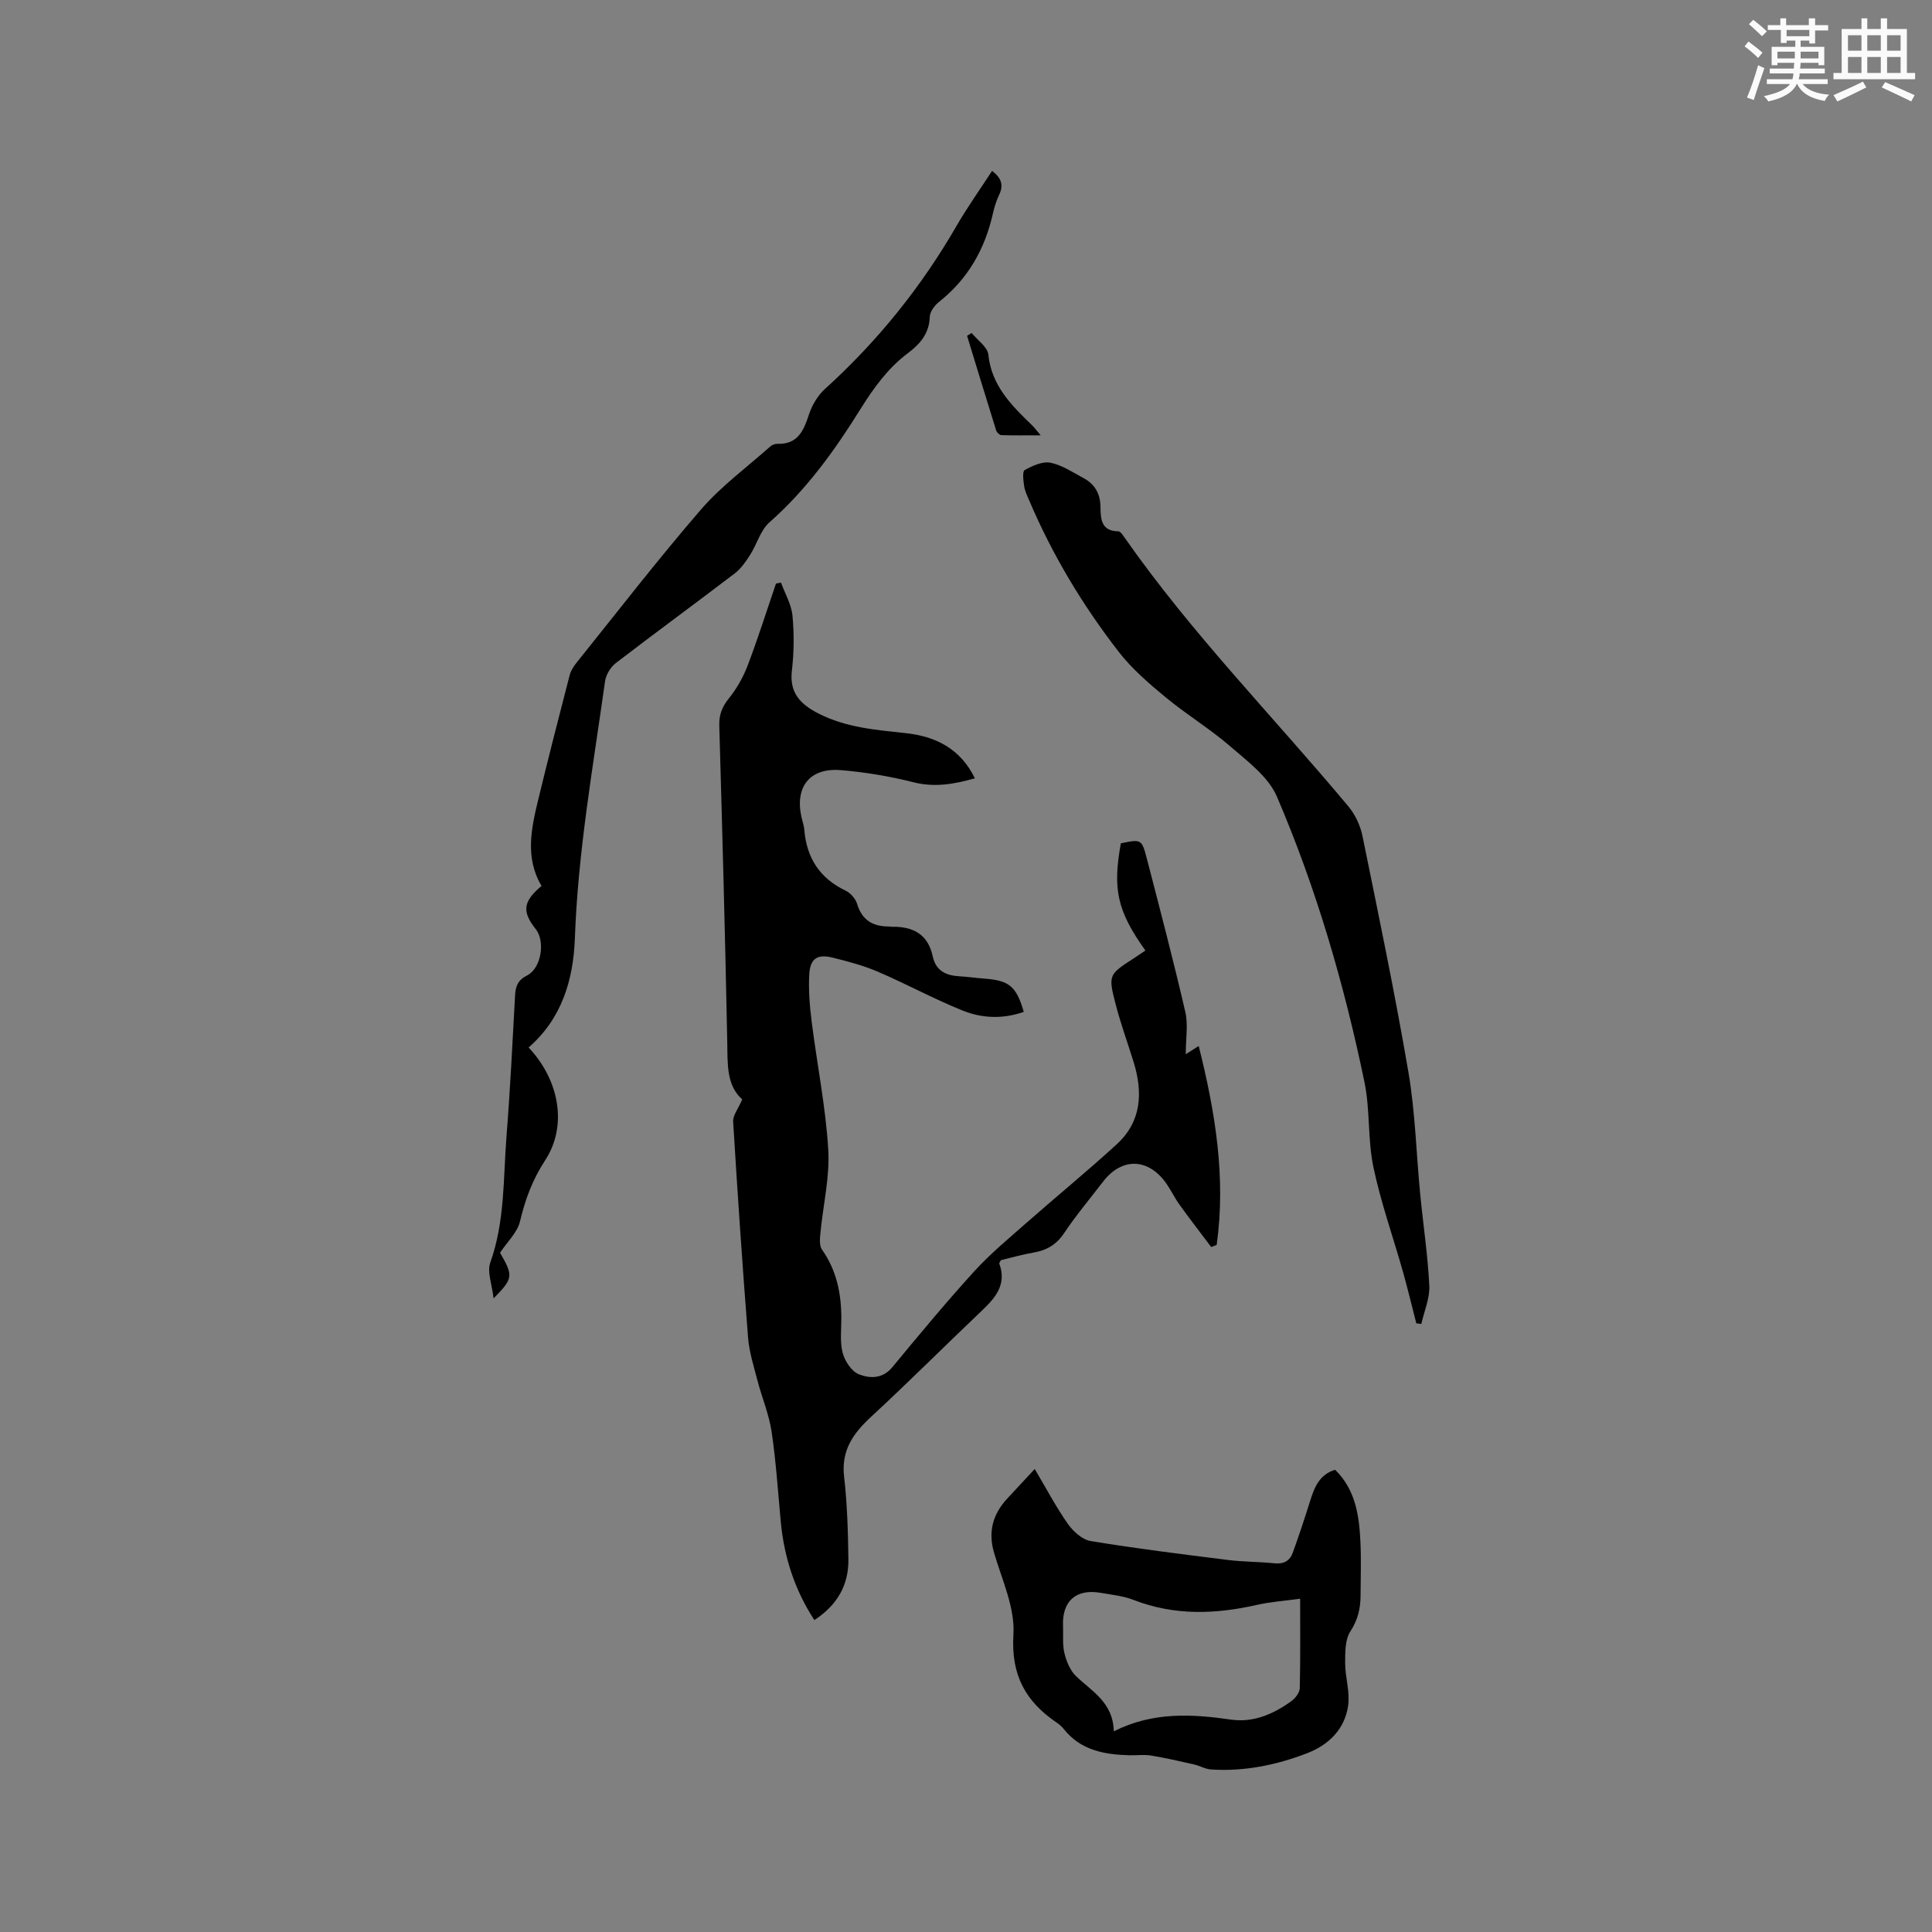
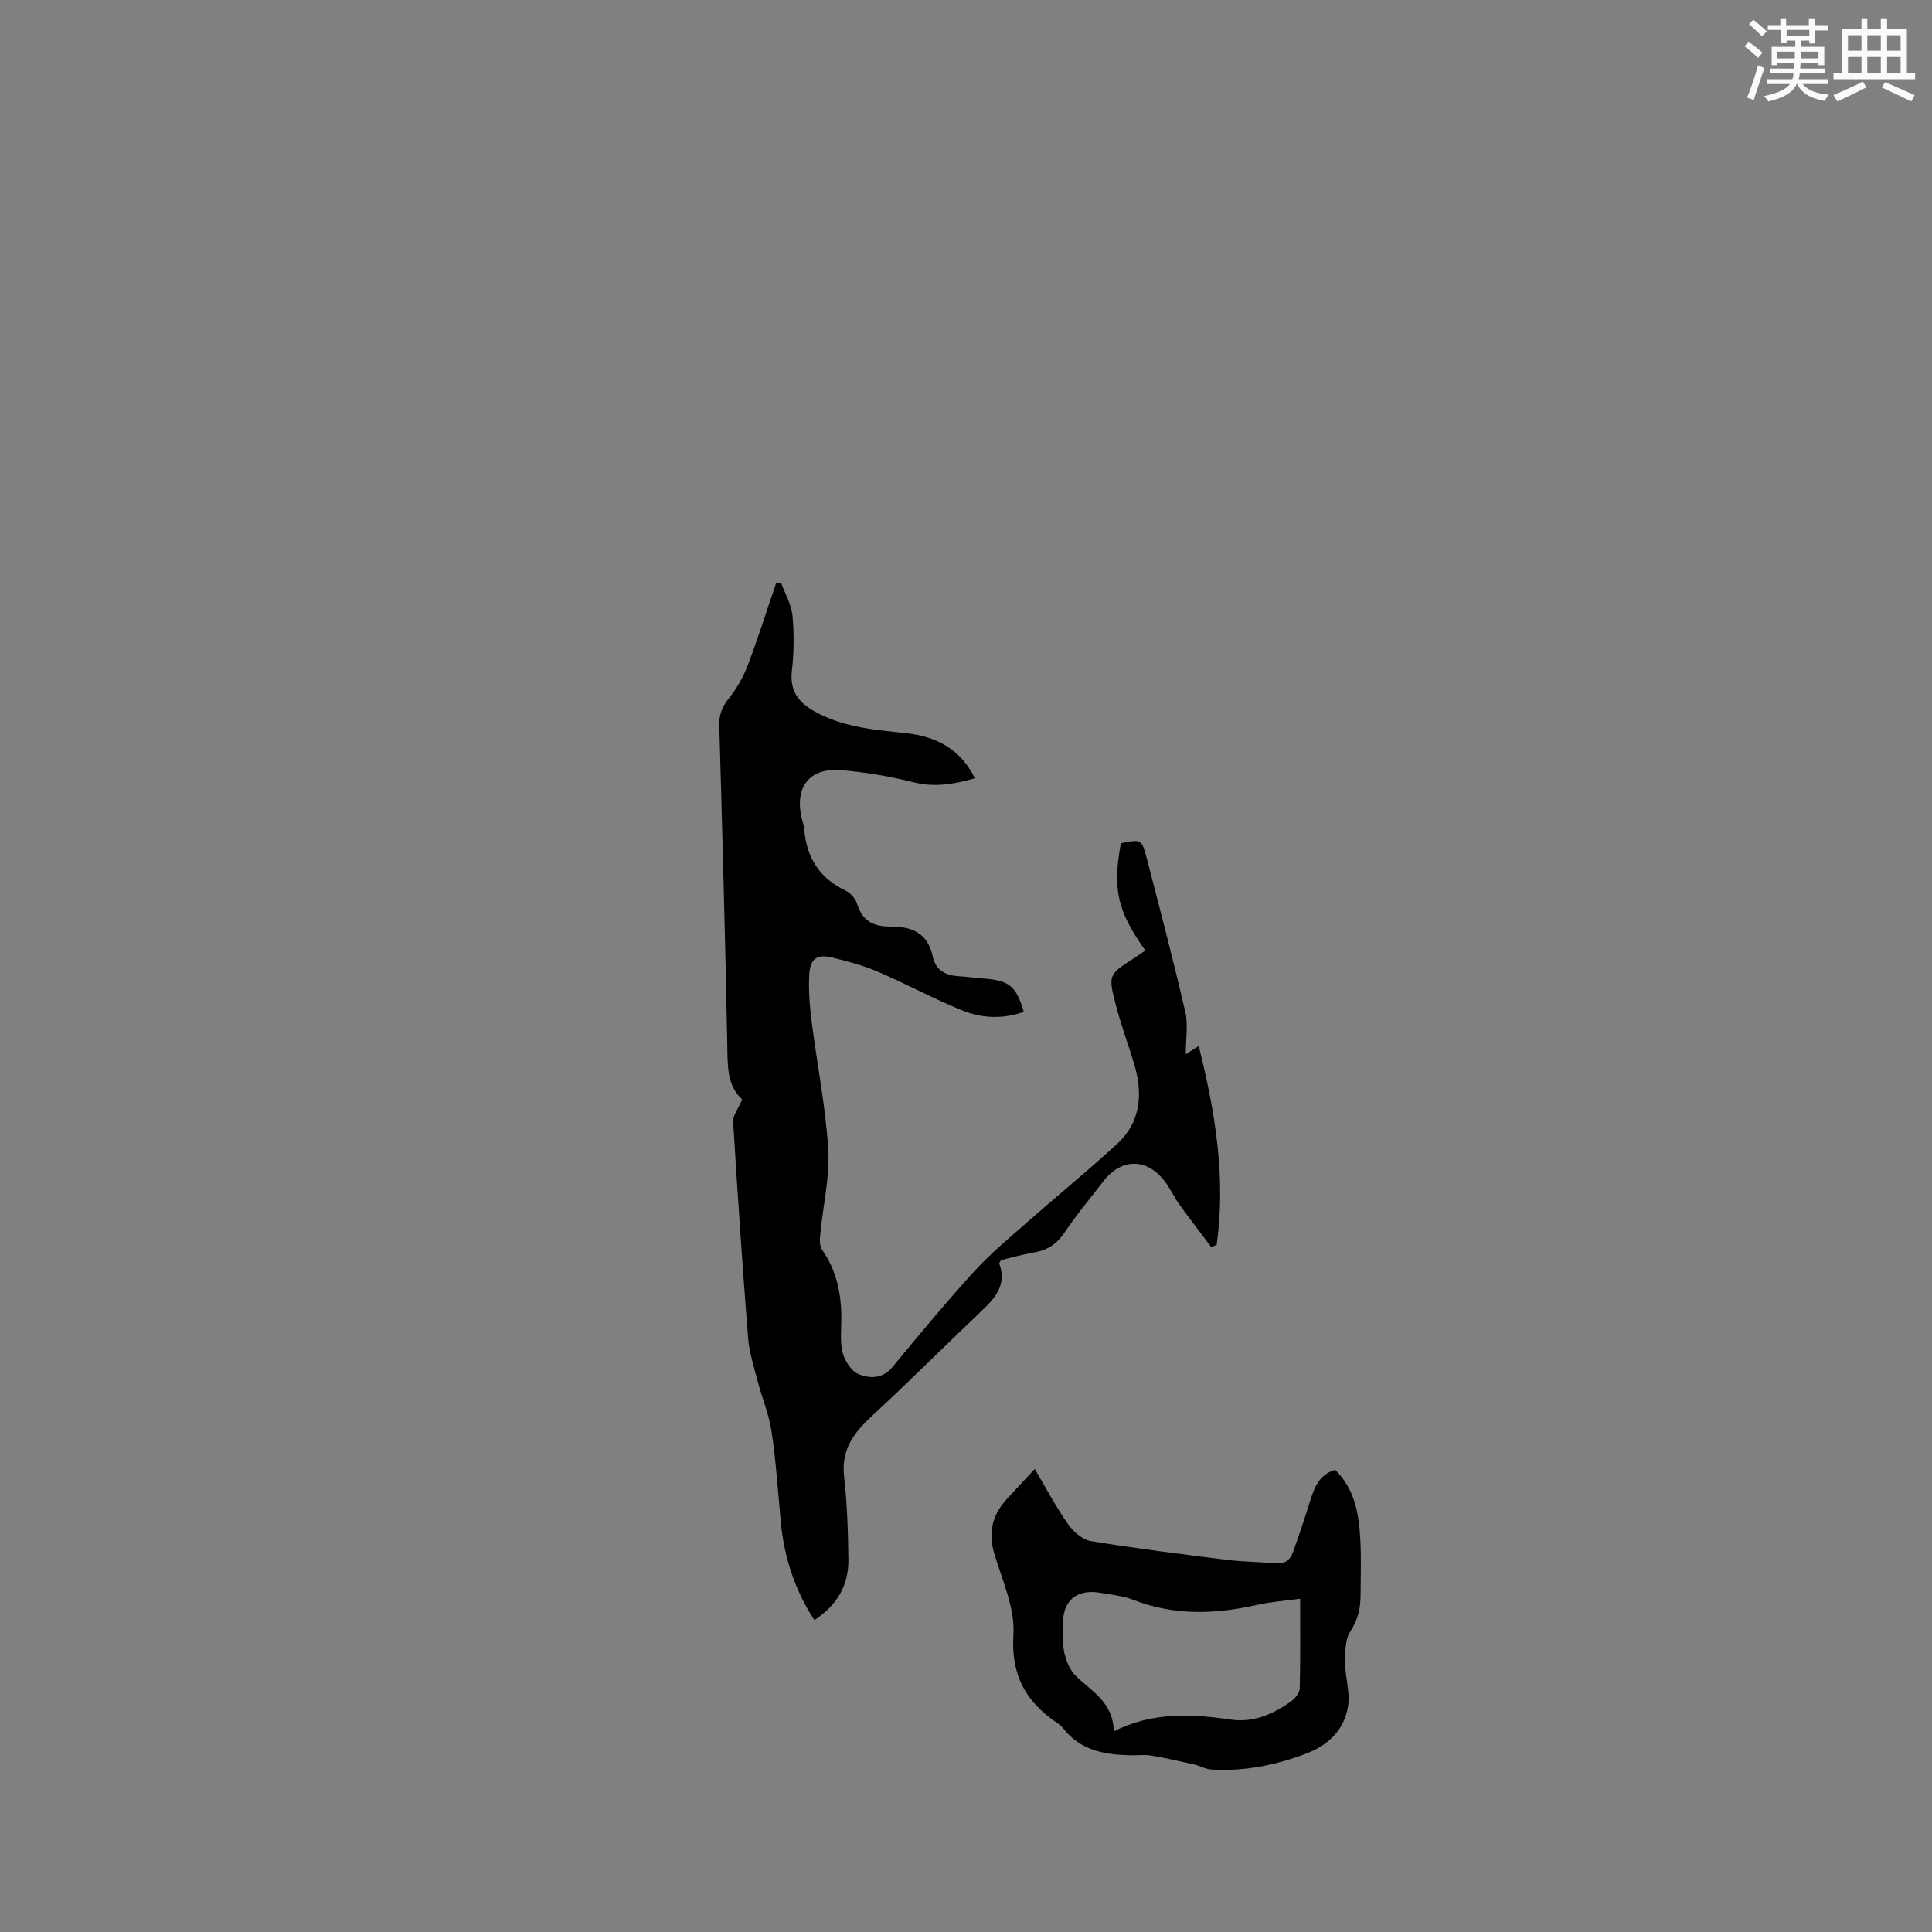
<svg xmlns="http://www.w3.org/2000/svg" enable-background="new 0 0 400 400" viewBox="0 0 400 400">
  <rect x="0" y="0" width="400" height="400" fill="#808080" stroke="none" />
  <g fill="#010000">
    <path d="m153.67 227.62c-3.31-2.93-3.01-7.36-3.1-11.87-.43-21.83-1.02-43.67-1.65-65.5-.07-2.28.59-3.93 2.01-5.69 1.61-2 2.94-4.35 3.86-6.76 2.13-5.59 3.93-11.31 5.87-16.98.34-.07.69-.14 1.03-.21.83 2.27 2.15 4.5 2.38 6.83.36 3.77.32 7.65-.12 11.42-.54 4.64 1.81 6.97 5.5 8.86 5.73 2.94 11.95 3.4 18.16 4.08 6.23.68 11.27 3.29 14.23 9.34-4.35 1.23-8.36 1.92-12.71.82-4.91-1.24-9.97-2.09-15.02-2.51-6.49-.54-9.6 3.48-8.15 9.83.19.83.49 1.64.56 2.48.47 5.83 3.17 10.07 8.54 12.63 1.03.49 2.07 1.68 2.4 2.76 1.01 3.37 3.25 4.66 6.54 4.67.21 0 .42.06.63.06 4.36-.09 7.5 1.51 8.48 6.12.63 2.98 2.74 3.98 5.52 4.13 1.69.09 3.37.35 5.06.47 5.26.39 6.71 1.55 8.27 6.89-4.25 1.52-8.6 1.36-12.62-.25-5.97-2.4-11.65-5.51-17.57-8.05-2.99-1.29-6.2-2.13-9.37-2.92s-4.66.16-4.85 3.47c-.18 3.25.09 6.56.5 9.8 1.11 8.82 2.89 17.59 3.43 26.44.35 5.7-1.07 11.51-1.62 17.28-.11 1.15-.26 2.64.33 3.47 3.02 4.28 3.98 9.04 4 14.12.01 2.43-.33 4.98.28 7.26.45 1.71 1.86 3.84 3.37 4.43 2.22.87 4.89.98 6.91-1.48 5.54-6.7 11.09-13.4 16.94-19.83 3.32-3.64 7.16-6.82 10.87-10.09 6.19-5.45 12.58-10.67 18.66-16.24 5.14-4.72 5.43-10.72 3.48-17.02-1.22-3.94-2.64-7.83-3.68-11.82-1.62-6.22-1.5-6.28 3.75-9.67.8-.52 1.58-1.06 2.37-1.59-5.81-8.17-6.82-12.64-5.08-22.2 4.22-.87 4.32-.9 5.39 3.2 2.74 10.55 5.5 21.1 7.96 31.72.6 2.61.09 5.48.09 8.75.99-.63 1.52-.97 2.68-1.71 3.45 13.76 5.66 27.28 3.72 41.18-.38.15-.75.3-1.13.45-2.19-2.91-4.42-5.79-6.55-8.75-.99-1.37-1.72-2.92-2.68-4.32-3.73-5.39-9.26-5.57-13.17-.46-2.71 3.53-5.59 6.95-8.06 10.65-1.62 2.43-3.68 3.58-6.42 4.04-2.28.39-4.51 1.04-6.65 1.55-.18.35-.39.58-.35.71 1.59 4.33-.79 7.08-3.66 9.8-7.67 7.29-15.15 14.78-22.92 21.96-3.71 3.43-6.17 6.95-5.55 12.36.65 5.67.82 11.42.89 17.13.07 5.34-2.34 9.49-7.05 12.56-4.12-6.35-6.26-13.09-6.95-20.35-.58-6.23-.98-12.48-1.9-18.66-.53-3.59-2-7.03-2.92-10.58-.76-2.93-1.71-5.88-1.95-8.88-1.17-14.9-2.18-29.81-3.09-44.73-.1-1.25 1.02-2.59 1.88-4.6z" />
-     <path d="m293.23 273.98c-.92-3.57-1.77-7.15-2.77-10.7-2.04-7.22-4.58-14.32-6.11-21.64-1.21-5.76-.66-11.88-1.86-17.64-4.2-20.24-9.97-40.07-18.12-59.07-1.75-4.08-6.02-7.26-9.58-10.34-4.23-3.67-9.09-6.61-13.41-10.18-3.48-2.88-7-5.9-9.75-9.44-7.48-9.65-13.75-20.08-18.54-31.35-.41-.97-.9-1.96-1.05-2.98-.17-1.12-.4-3.04.11-3.32 1.61-.88 3.68-1.85 5.33-1.52 2.4.48 4.63 1.99 6.86 3.19 2.34 1.25 3.46 3.22 3.5 5.96.04 2.41.1 5.03 3.69 5.05.44 0 .94.79 1.3 1.3 13.88 19.87 30.88 37.14 46.35 55.67 1.4 1.68 2.46 3.94 2.9 6.09 3.32 16.28 6.72 32.56 9.52 48.93 1.42 8.32 1.62 16.84 2.44 25.27.61 6.31 1.57 12.59 1.88 18.92.13 2.61-1.06 5.28-1.65 7.93-.37-.05-.7-.09-1.04-.13z" />
-     <path d="m109.44 216.87c6.34 6.71 8.12 16.18 3.42 23.37-2.66 4.07-4.12 8.11-5.21 12.67-.55 2.27-2.61 4.18-4.12 6.45 2.77 4.84 2.75 5.28-1.34 9.46-.32-2.92-1.38-5.48-.68-7.42 3.04-8.5 2.67-17.35 3.35-26.08.77-9.72 1.25-19.47 1.78-29.21.1-1.92.55-3.17 2.5-4.16 2.94-1.5 3.78-7.05 1.79-9.57-2.9-3.66-2.66-5.73 1.19-8.96-3.48-5.84-2.12-11.96-.64-18.05 2.07-8.53 4.24-17.04 6.45-25.54.25-.98.87-1.93 1.52-2.73 8.5-10.58 16.8-21.34 25.67-31.6 4.19-4.85 9.5-8.74 14.33-13.04.37-.33.96-.58 1.44-.57 4.32.16 5.51-2.76 6.63-6.17.63-1.91 1.83-3.88 3.32-5.23 10.85-9.83 19.9-21.07 27.22-33.75 2.22-3.84 4.81-7.47 7.34-11.36 1.82 1.39 2.47 2.83 1.48 4.91-.59 1.23-1.01 2.57-1.31 3.91-1.65 7.36-5.15 13.54-11.13 18.28-.92.73-1.91 2.03-1.94 3.1-.11 3.47-2 5.64-4.55 7.55-4.13 3.11-7.07 7.19-9.79 11.55-5.33 8.56-11.19 16.71-18.86 23.47-1.86 1.64-2.59 4.53-4 6.74-.89 1.39-1.88 2.83-3.16 3.81-8.17 6.24-16.48 12.31-24.63 18.57-1.09.84-2.05 2.42-2.24 3.77-2.48 17.72-5.62 35.34-6.25 53.3-.33 8.52-2.69 16.54-9.58 22.53z" />
    <path d="m214.23 304.14c2.36 3.98 4.38 7.82 6.85 11.35 1.1 1.57 2.99 3.28 4.75 3.57 9.39 1.55 18.84 2.72 28.29 3.9 3.25.41 6.56.38 9.82.71 1.89.19 3.12-.56 3.71-2.19 1.26-3.47 2.42-6.97 3.52-10.49.91-2.88 1.87-5.66 5.25-6.69 4.23 4.13 4.98 9.46 5.24 14.89.18 3.7.04 7.42.03 11.13-.01 2.67-.54 5.03-2.1 7.42-1.12 1.71-1.09 4.35-1.09 6.57 0 2.94 1.02 5.95.62 8.8-.69 4.88-4 8.15-8.51 9.88-6.37 2.45-13 3.81-19.88 3.36-1.19-.08-2.32-.77-3.51-1.04-2.96-.67-5.91-1.35-8.9-1.84-1.45-.24-2.96-.02-4.45-.06-5.21-.14-10.13-1.01-13.64-5.45-.39-.49-.89-.92-1.41-1.28-6.47-4.38-9.53-9.86-9-18.25.35-5.52-2.35-11.3-3.99-16.87-1.31-4.43-.29-8.06 2.73-11.32 1.81-1.95 3.61-3.88 5.67-6.1zm54.95 26.86c-3.28.45-6.15.64-8.92 1.27-8.63 1.96-17.12 2.26-25.56-1.02-2.14-.83-4.52-1.08-6.81-1.47-5.09-.89-8.01 1.7-7.8 6.81.08 1.9-.15 3.88.29 5.69.41 1.69 1.18 3.57 2.39 4.74 3.3 3.18 7.69 5.43 7.83 11.43 8.13-4.08 16.15-3.59 24.3-2.42 4.6.66 8.76-1.15 12.45-3.82.82-.59 1.73-1.76 1.75-2.68.15-6.01.08-12.04.08-18.53z" />
-     <path d="m201.17 68.95c1.2 1.48 3.28 2.87 3.45 4.45.67 6.5 4.85 10.58 9.12 14.71.45.44.82.96 1.72 2.02-3.06 0-5.61.04-8.15-.04-.37-.01-.93-.56-1.06-.96-2.04-6.53-4.03-13.07-6.03-19.61.32-.19.63-.38.95-.57z" />
  </g>
  <path d="m361.2 9.6.8-1c.9.7 1.9 1.4 2.9 2.3l-.9 1.1c-1-1-2-1.8-2.8-2.4zm.5 10.6c.9-2.1 1.6-4.3 2.3-6.7.4.2.8.4 1.3.6-.7 2.1-1.5 4.3-2.2 6.6zm.4-15.2.9-.9c1 .8 2 1.6 2.8 2.4l-1 1c-.9-.9-1.8-1.7-2.7-2.5zm12.5-1.2h1.2v1.4h2.7v1.1h-2.7v2.7h-1.2v-.6h-1.8v1.3h4.9v3.8h-1.2v-.5h-3.7c0 .4-.1.9-.1 1.2h5.1v1h-5.2c0 .5-.1.9-.2 1.2h6v1h-5.2c1.1 1.3 2.9 2 5.5 2.2-.4.4-.7.8-.9 1.3-2.9-.5-4.8-1.6-5.7-3.5h-.1c-.8 1.7-2.7 2.9-5.9 3.6-.2-.4-.6-.8-.9-1.1 2.8-.6 4.6-1.4 5.4-2.5h-4.8v-1h5.3c.1-.3.2-.7.2-1.2h-4.9v-1h5c0-.4 0-.8.1-1.2h-3.5v.5h-1.2v-3.8h4.9v-1.3h-1.8v.5h-1.2v-2.7h-2.7v-1h2.6v-1.4h1.2v1.4h4.7v-1.4zm-6.6 8.3h3.6c0-.4 0-.9 0-1.4h-3.6zm1.9-4.6h4.7v-1.3h-4.7zm6.6 3.2h-3.7v1.4h3.7z" fill="#fafafb" />
  <path d="m385.3 3.8h1.3v2.2h2.8v-2.2h1.3v2.2h4.1v9.1h1.7v1.3h-16.9v-1.3h1.7v-9.1h4.1v-2.2zm.4 13.1.7 1.2c-1.8.9-3.8 1.9-6 2.9-.2-.4-.5-.8-.8-1.3 2.3-1 4.3-1.9 6.1-2.8zm-3.1-6.4h2.8v-3.2h-2.8zm0 4.6h2.8v-3.3h-2.8zm4-4.6h2.8v-3.2h-2.8zm0 4.6h2.8v-3.3h-2.8zm3.7 1.9c2.1.9 4.1 1.8 6.1 2.7l-.7 1.3c-2.2-1.1-4.2-2-6.1-2.9zm3.2-9.7h-2.8v3.2h2.8zm-2.8 7.8h2.8v-3.3h-2.8z" fill="#fafafb" />
</svg>